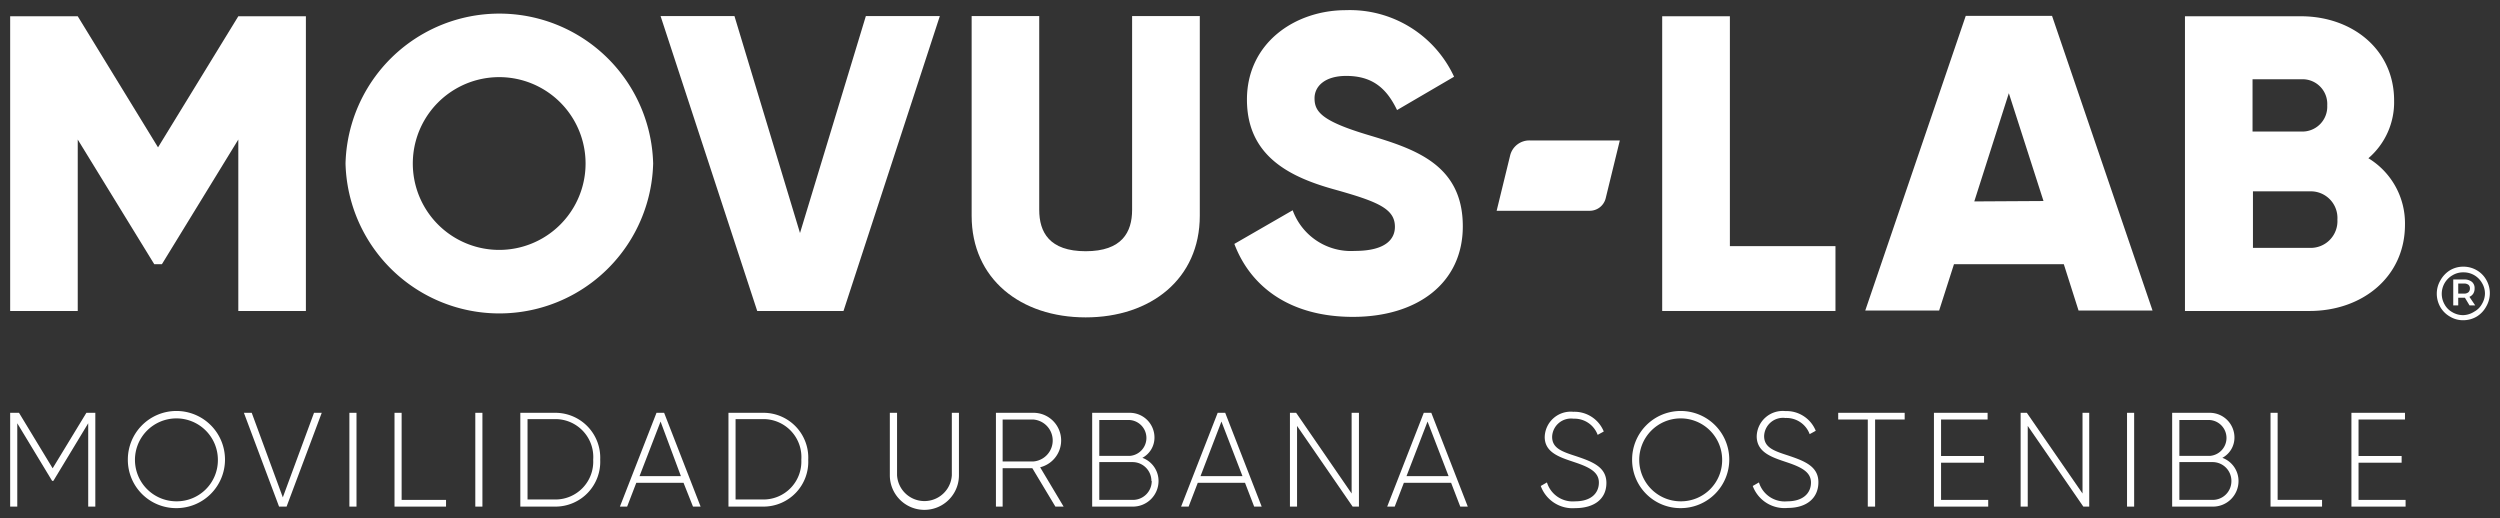
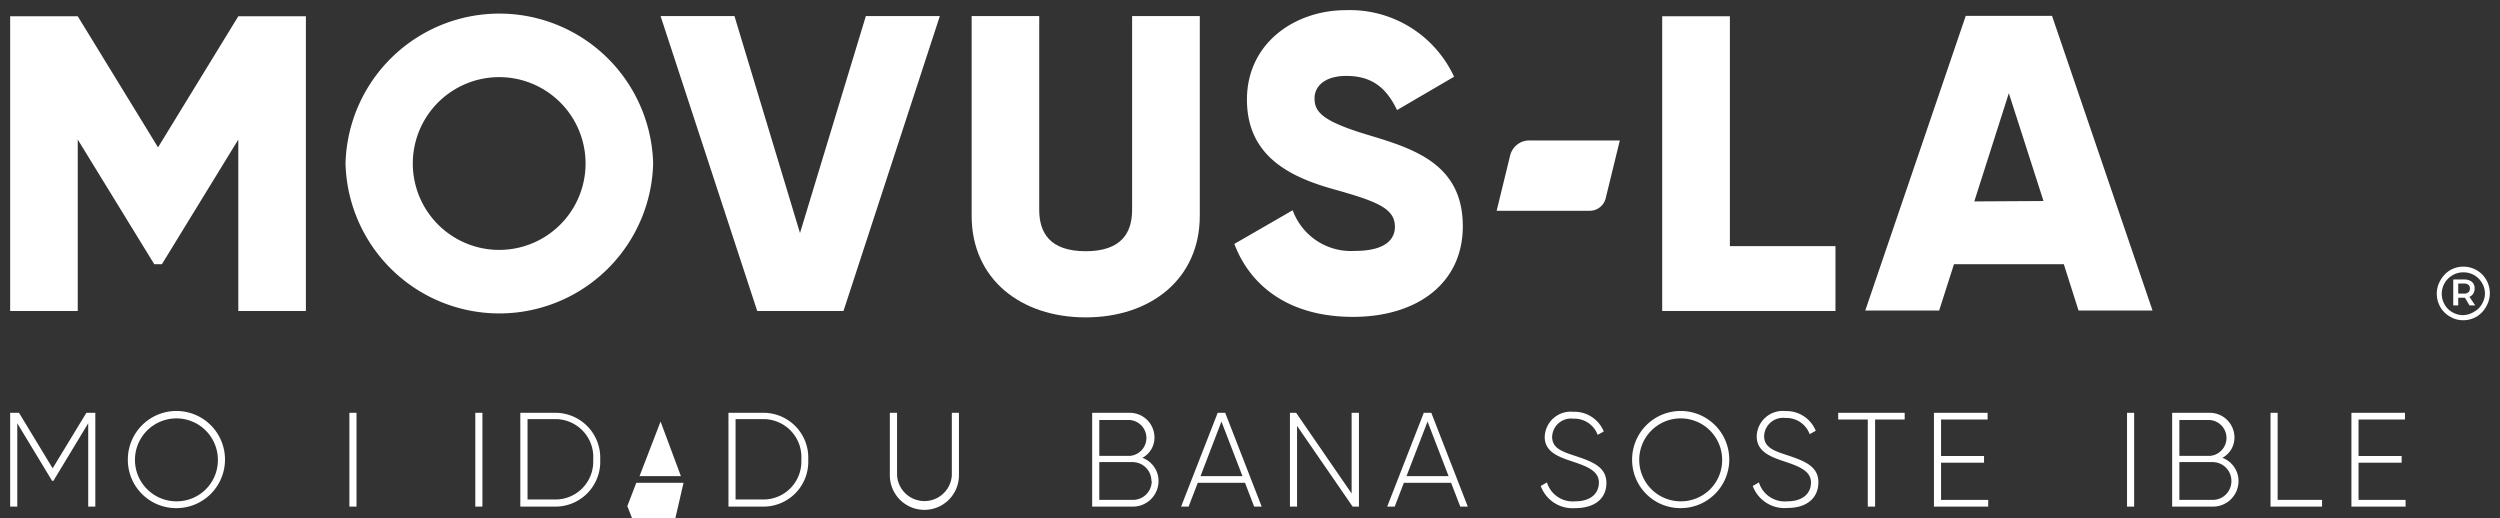
<svg xmlns="http://www.w3.org/2000/svg" id="ac28d0e0-e1c8-4ed9-ac89-f1c296af8b7b" data-name="Capa 1" viewBox="0 0 246 51">
  <rect x="0" y="0" width="246" height="51" fill="#333333" stroke="none" />
  <path d="M9.38,49.85h-.7v-8.2L5.25,47.32H5.13L1.7,41.65v8.2H1V40.62h.87l3.31,5.46L8.5,40.62h.88Z" style="fill:#fff" />
  <path d="M12.58,45.24A4.78,4.78,0,1,1,17.36,50,4.75,4.75,0,0,1,12.58,45.24Zm8.86,0a4.08,4.08,0,1,0-4.08,4.09A4.05,4.05,0,0,0,21.44,45.24Z" style="fill:#fff" />
-   <path d="M24,40.62h.77l3.06,8.32,3.07-8.32h.76l-3.46,9.23h-.74Z" style="fill:#fff" />
  <path d="M35.08,40.62v9.23h-.7V40.62Z" style="fill:#fff" />
-   <path d="M43.89,49.19v.66H38.82V40.62h.7v8.57Z" style="fill:#fff" />
  <path d="M47.47,40.62v9.23h-.7V40.62Z" style="fill:#fff" />
  <path d="M59.06,45.24a4.41,4.41,0,0,1-4.37,4.61H51.2V40.62h3.49A4.42,4.42,0,0,1,59.06,45.24Zm-.69,0a3.73,3.73,0,0,0-3.68-4H51.91v7.91h2.78A3.72,3.72,0,0,0,58.37,45.24Z" style="fill:#fff" />
-   <path d="M67.26,47.51H62.61l-.9,2.34H61l3.6-9.23h.75l3.59,9.23h-.75ZM67,46.85,65,41.48l-2.07,5.37Z" style="fill:#fff" />
+   <path d="M67.26,47.51H62.61l-.9,2.34H61h.75l3.59,9.23h-.75ZM67,46.85,65,41.48l-2.07,5.37Z" style="fill:#fff" />
  <path d="M79.53,45.24a4.41,4.41,0,0,1-4.37,4.61H71.68V40.62h3.48A4.41,4.41,0,0,1,79.53,45.24Zm-.68,0a3.74,3.74,0,0,0-3.69-4H72.38v7.91h2.78A3.73,3.73,0,0,0,78.85,45.24Z" style="fill:#fff" />
  <path d="M87.56,46.77V40.62h.71v6.15a2.7,2.7,0,0,0,5.39,0V40.62h.7v6.15a3.4,3.4,0,0,1-6.8,0Z" style="fill:#fff" />
-   <path d="M101.58,46.07H98.66v3.78H98V40.62h3.65a2.72,2.72,0,0,1,.7,5.36l2.31,3.87h-.81Zm-2.92-.66h3a2.07,2.07,0,0,0,0-4.13h-3Z" style="fill:#fff" />
  <path d="M114,47.33a2.52,2.52,0,0,1-2.53,2.52h-4V40.62h3.69a2.43,2.43,0,0,1,2.44,2.43,2.25,2.25,0,0,1-1.19,2A2.43,2.43,0,0,1,114,47.33Zm-5.83-6v3.53h3a1.77,1.77,0,0,0,0-3.53Zm5.13,6a1.86,1.86,0,0,0-1.83-1.86h-3.3v3.72h3.3A1.85,1.85,0,0,0,113.33,47.33Z" style="fill:#fff" />
  <path d="M122.51,47.51h-4.65l-.9,2.34h-.74l3.6-9.23h.74l3.59,9.23h-.74Zm-.25-.66-2.07-5.37-2.06,5.37Z" style="fill:#fff" />
  <path d="M133.72,40.62v9.23h-.62l-5.47-7.94v7.94h-.7V40.62h.61L133,48.56V40.62Z" style="fill:#fff" />
  <path d="M142.79,47.51h-4.65l-.9,2.34h-.74l3.6-9.23h.74l3.59,9.23h-.74Zm-.25-.66-2.07-5.37-2.07,5.37Z" style="fill:#fff" />
  <path d="M151.61,47.82l.61-.35A2.65,2.65,0,0,0,155,49.33c1.55,0,2.33-.79,2.33-1.85s-1-1.53-2.4-2S152,44.56,152,43a2.56,2.56,0,0,1,2.81-2.48,3.11,3.11,0,0,1,3,1.94l-.6.33a2.43,2.43,0,0,0-2.38-1.59,1.86,1.86,0,0,0-2.1,1.78c0,1.11.94,1.45,2.27,1.88,1.64.55,3.07,1.06,3.07,2.66S156.85,50,155,50A3.33,3.33,0,0,1,151.61,47.82Z" style="fill:#fff" />
  <path d="M160.6,45.24A4.78,4.78,0,1,1,165.38,50,4.75,4.75,0,0,1,160.6,45.24Zm8.86,0a4.08,4.08,0,1,0-4.08,4.09A4.05,4.05,0,0,0,169.46,45.24Z" style="fill:#fff" />
  <path d="M172.47,47.82l.61-.35a2.65,2.65,0,0,0,2.79,1.86c1.54,0,2.33-.79,2.33-1.85s-1-1.53-2.4-2-2.94-.94-2.94-2.55a2.56,2.56,0,0,1,2.81-2.48,3.11,3.11,0,0,1,3,1.94l-.6.33a2.43,2.43,0,0,0-2.38-1.59,1.86,1.86,0,0,0-2.1,1.78c0,1.11.94,1.45,2.27,1.88,1.64.55,3.07,1.06,3.07,2.66s-1.2,2.53-3,2.53A3.33,3.33,0,0,1,172.47,47.82Z" style="fill:#fff" />
  <path d="M187.42,41.28h-2.91v8.57h-.72V41.28h-2.91v-.66h6.54Z" style="fill:#fff" />
  <path d="M195.64,49.19v.66H190.3V40.62h5.28v.66H191v3.59h4.23v.66H191v3.66Z" style="fill:#fff" />
-   <path d="M205.58,40.62v9.23H205l-5.47-7.94v7.94h-.7V40.62h.61l5.48,7.94V40.62Z" style="fill:#fff" />
  <path d="M210,40.62v9.23h-.7V40.62Z" style="fill:#fff" />
  <path d="M220.27,47.33a2.51,2.51,0,0,1-2.53,2.52h-4V40.62h3.69a2.43,2.43,0,0,1,2.44,2.43,2.25,2.25,0,0,1-1.19,2A2.43,2.43,0,0,1,220.27,47.33Zm-5.82-6v3.53h3a1.77,1.77,0,0,0,0-3.53Zm5.12,6a1.85,1.85,0,0,0-1.83-1.86h-3.29v3.72h3.29A1.84,1.84,0,0,0,219.57,47.33Z" style="fill:#fff" />
  <path d="M228.49,49.19v.66h-5.07V40.62h.7v8.57Z" style="fill:#fff" />
  <path d="M236.71,49.19v.66h-5.33V40.62h5.27v.66h-4.57v3.59h4.24v.66h-4.24v3.66Z" style="fill:#fff" />
  <path d="M30.1,30.6H23.45V13.73L15.93,26h-.75L7.65,13.73V30.6H1v-29H7.65l7.9,12.9,7.9-12.9H30.1Z" style="fill:#fff" />
  <path d="M34,16.09a15.14,15.14,0,0,1,30.27,0,15.14,15.14,0,0,1-30.27,0Zm23.62,0a8.49,8.49,0,1,0-17,0,8.49,8.49,0,1,0,17,0Z" style="fill:#fff" />
  <path d="M65,1.58h7.27l6.45,21.35L85.2,1.58h7.28L83,30.6H74.51Z" style="fill:#fff" />
  <path d="M95.61,21.23V1.58h6.65V20.65c0,2.2,1,4.07,4.57,4.07s4.57-1.87,4.57-4.07V1.58h6.66V21.23c0,6.22-4.83,10-11.23,10S95.61,27.45,95.61,21.23Z" style="fill:#fff" />
  <path d="M121.46,24l5.74-3.31a6.1,6.1,0,0,0,6.11,4c3.16,0,3.95-1.25,3.95-2.37,0-1.78-1.66-2.48-6-3.69s-8.56-3.27-8.56-8.83S127.41,1,132.44,1a11.29,11.29,0,0,1,10.64,6.55l-5.61,3.28c-1-2.08-2.37-3.36-5-3.36-2.08,0-3.12,1-3.12,2.2,0,1.32.71,2.24,5.24,3.6s9.35,2.86,9.35,9c0,5.6-4.49,8.91-10.81,8.91C127,31.18,123.08,28.28,121.46,24Z" style="fill:#fff" />
  <path d="M150.55,13.82h8.84L158,19.51a1.62,1.62,0,0,1-1.63,1.23h-9.1l1.33-5.45A1.94,1.94,0,0,1,150.55,13.82Z" style="fill:#fff" />
  <path d="M180.61,24.22V30.6H163.56v-29h6.66V24.22Z" style="fill:#fff" />
  <path d="M203.08,26H192.27l-1.46,4.56h-7.27l9.89-29h8.49l9.89,29h-7.28Zm-2-6.22L197.67,9.17l-3.4,10.65Z" style="fill:#fff" />
-   <path d="M236.65,22.1c0,5.15-4.2,8.5-9.39,8.5H215v-29h11.4c5.07,0,9.18,3.28,9.18,8.29a7.25,7.25,0,0,1-2.53,5.68A7.49,7.49,0,0,1,236.65,22.1Zm-15-14.3v5.14h4.74A2.45,2.45,0,0,0,229,10.37a2.43,2.43,0,0,0-2.53-2.57ZM230,21.61a2.62,2.62,0,0,0-2.74-2.78h-5.57v5.56h5.57A2.63,2.63,0,0,0,230,21.61Z" style="fill:#fff" />
  <path d="M243.71,26.59a2.52,2.52,0,0,1,.94.95,2.61,2.61,0,0,1,0,2.61,2.62,2.62,0,0,1-.94,1,2.58,2.58,0,0,1-1.33.36,2.46,2.46,0,0,1-1.31-.36,2.55,2.55,0,0,1-.95-.95,2.65,2.65,0,0,1-.34-1.3,2.56,2.56,0,0,1,.35-1.3,2.7,2.7,0,0,1,.94-1,2.53,2.53,0,0,1,1.33-.36A2.6,2.6,0,0,1,243.71,26.59Zm-.25,4.08a1.9,1.9,0,0,0,.77-.77,2.05,2.05,0,0,0,.29-1,2,2,0,0,0-.29-1.05,2.07,2.07,0,0,0-1.83-1.05,2,2,0,0,0-1.08.29,2.1,2.1,0,0,0-.77,2.87,1.92,1.92,0,0,0,.76.76,2.07,2.07,0,0,0,1.07.29A2.1,2.1,0,0,0,243.46,30.67Zm-.09-1.78a.85.85,0,0,1-.38.32l.57.84H243l-.45-.75h-.66v.75h-.49V27.5h1.06a1.18,1.18,0,0,1,.77.23.79.79,0,0,1,.27.65A.92.92,0,0,1,243.37,28.89Zm-1.48,0h.57a.63.63,0,0,0,.43-.13.49.49,0,0,0,.15-.38.45.45,0,0,0-.15-.36.69.69,0,0,0-.43-.12h-.57Z" style="fill:#fff" />
</svg>